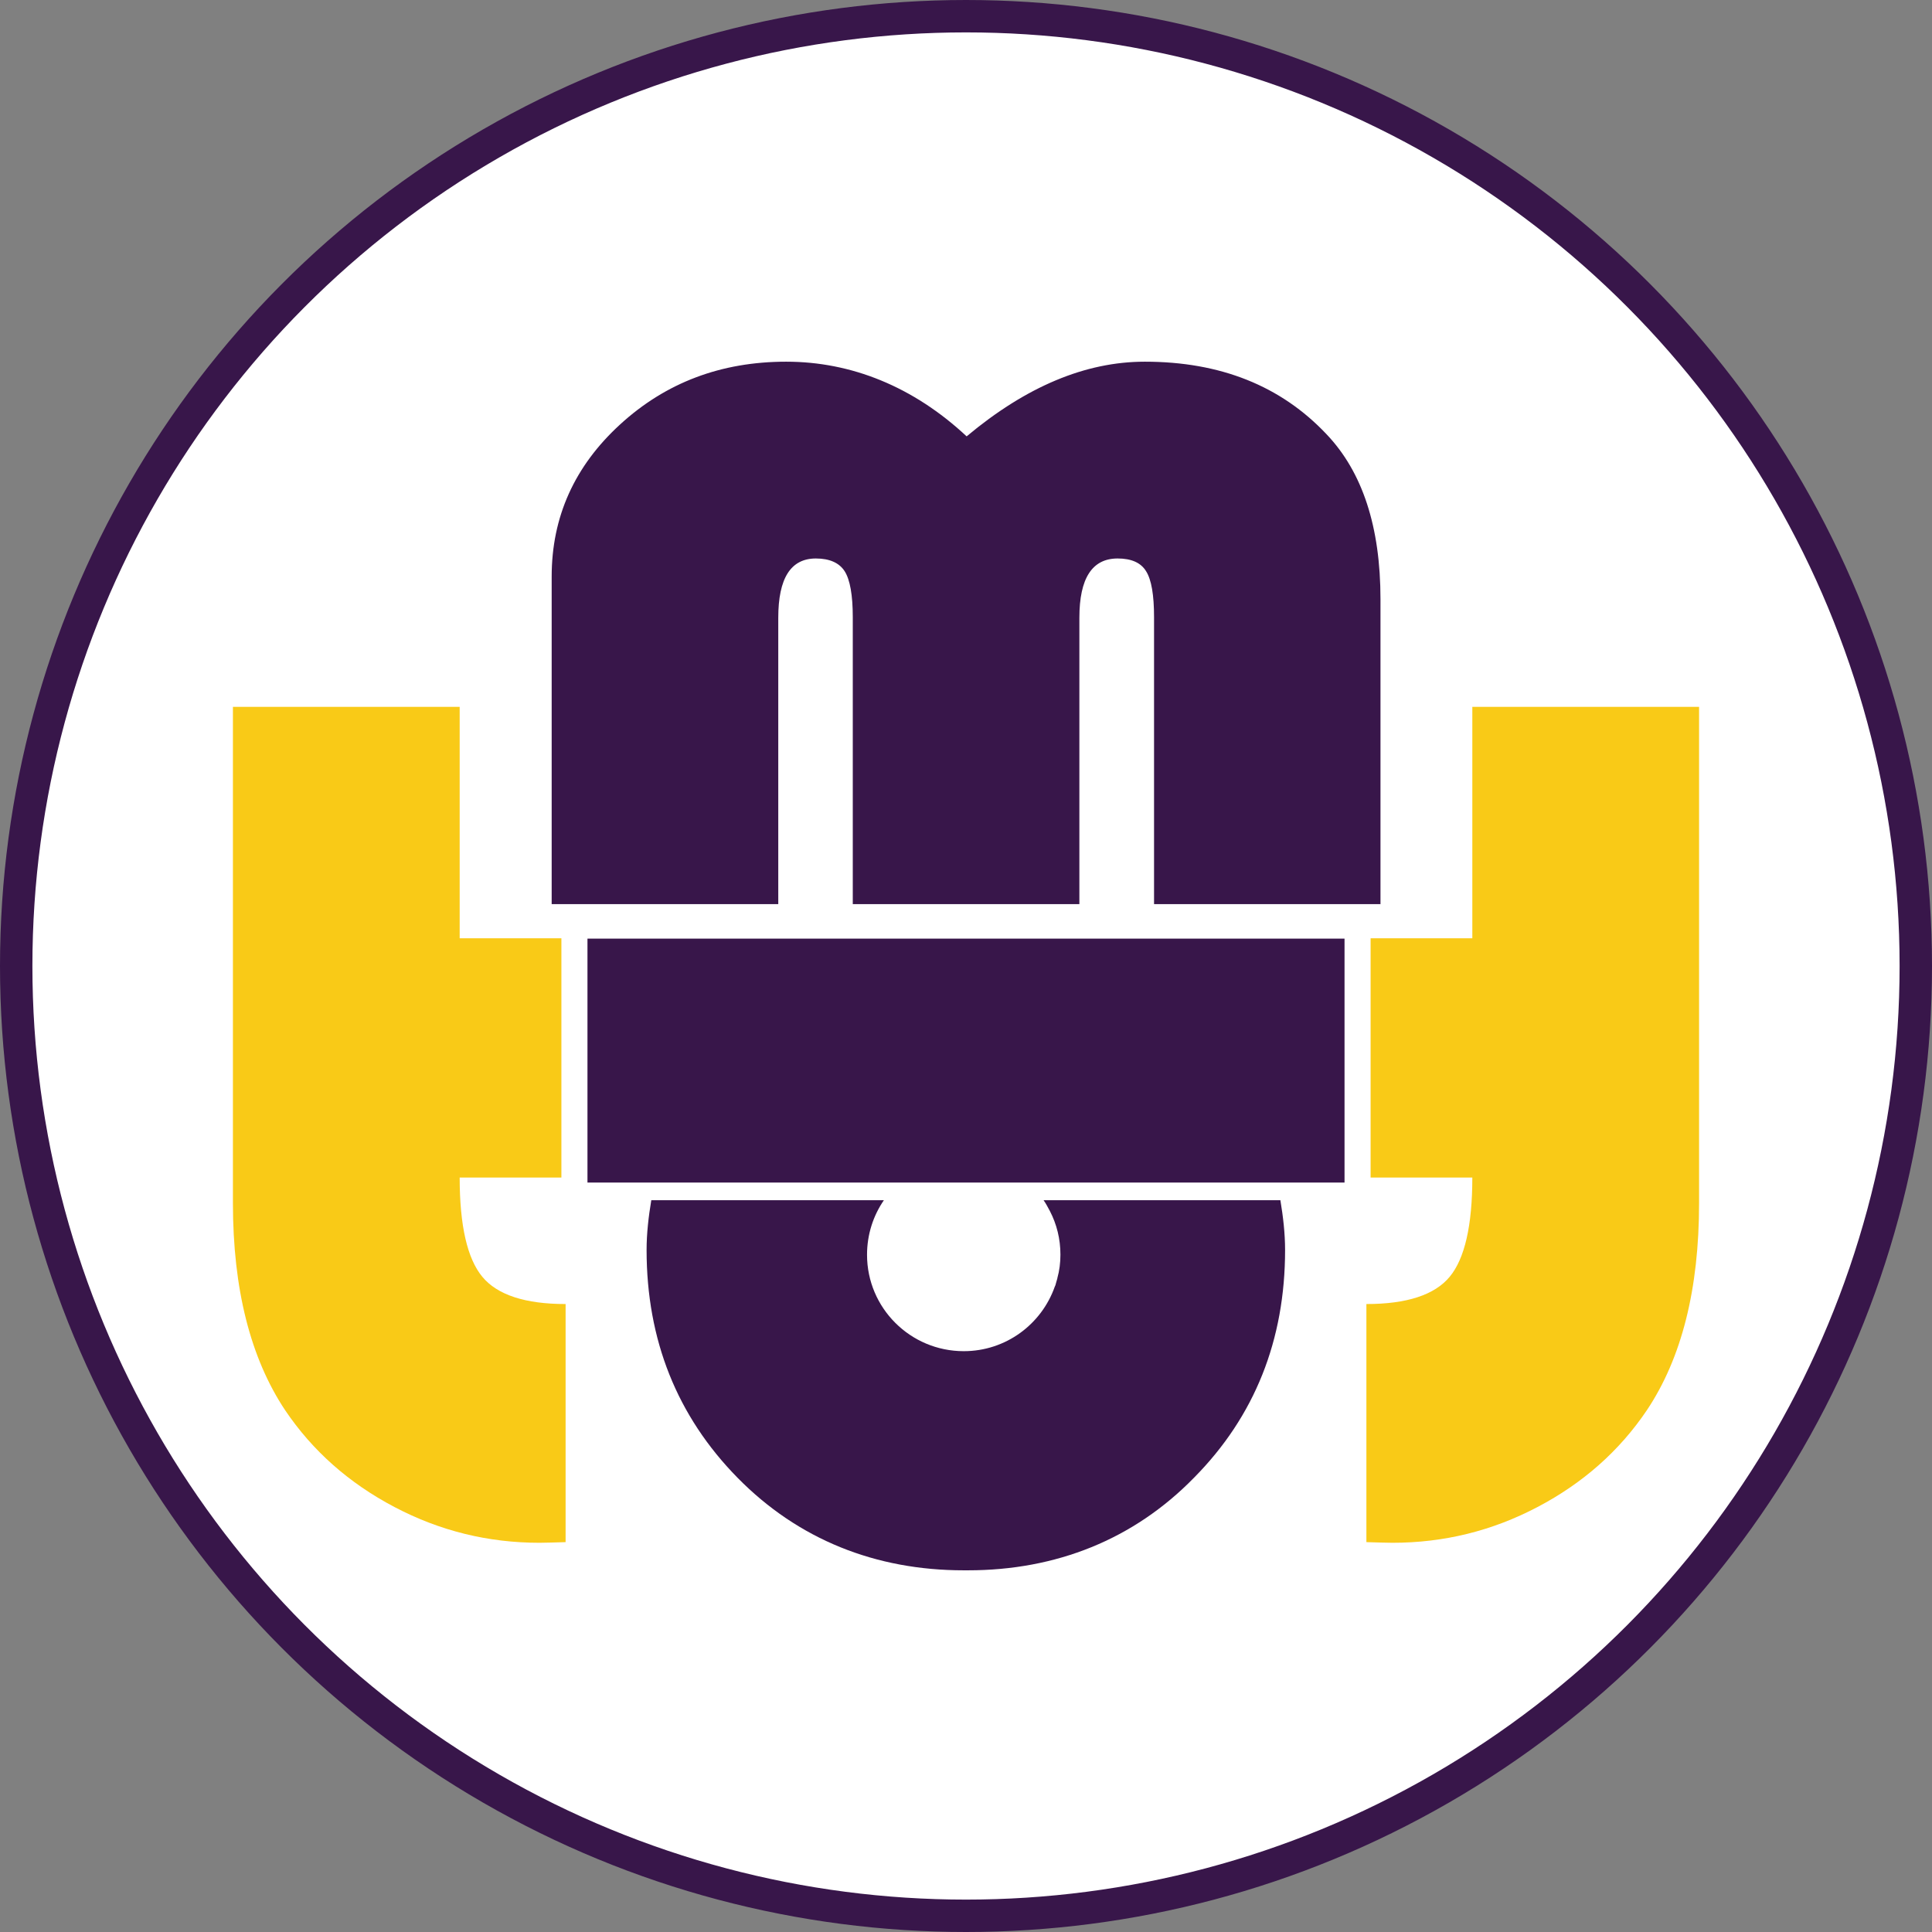
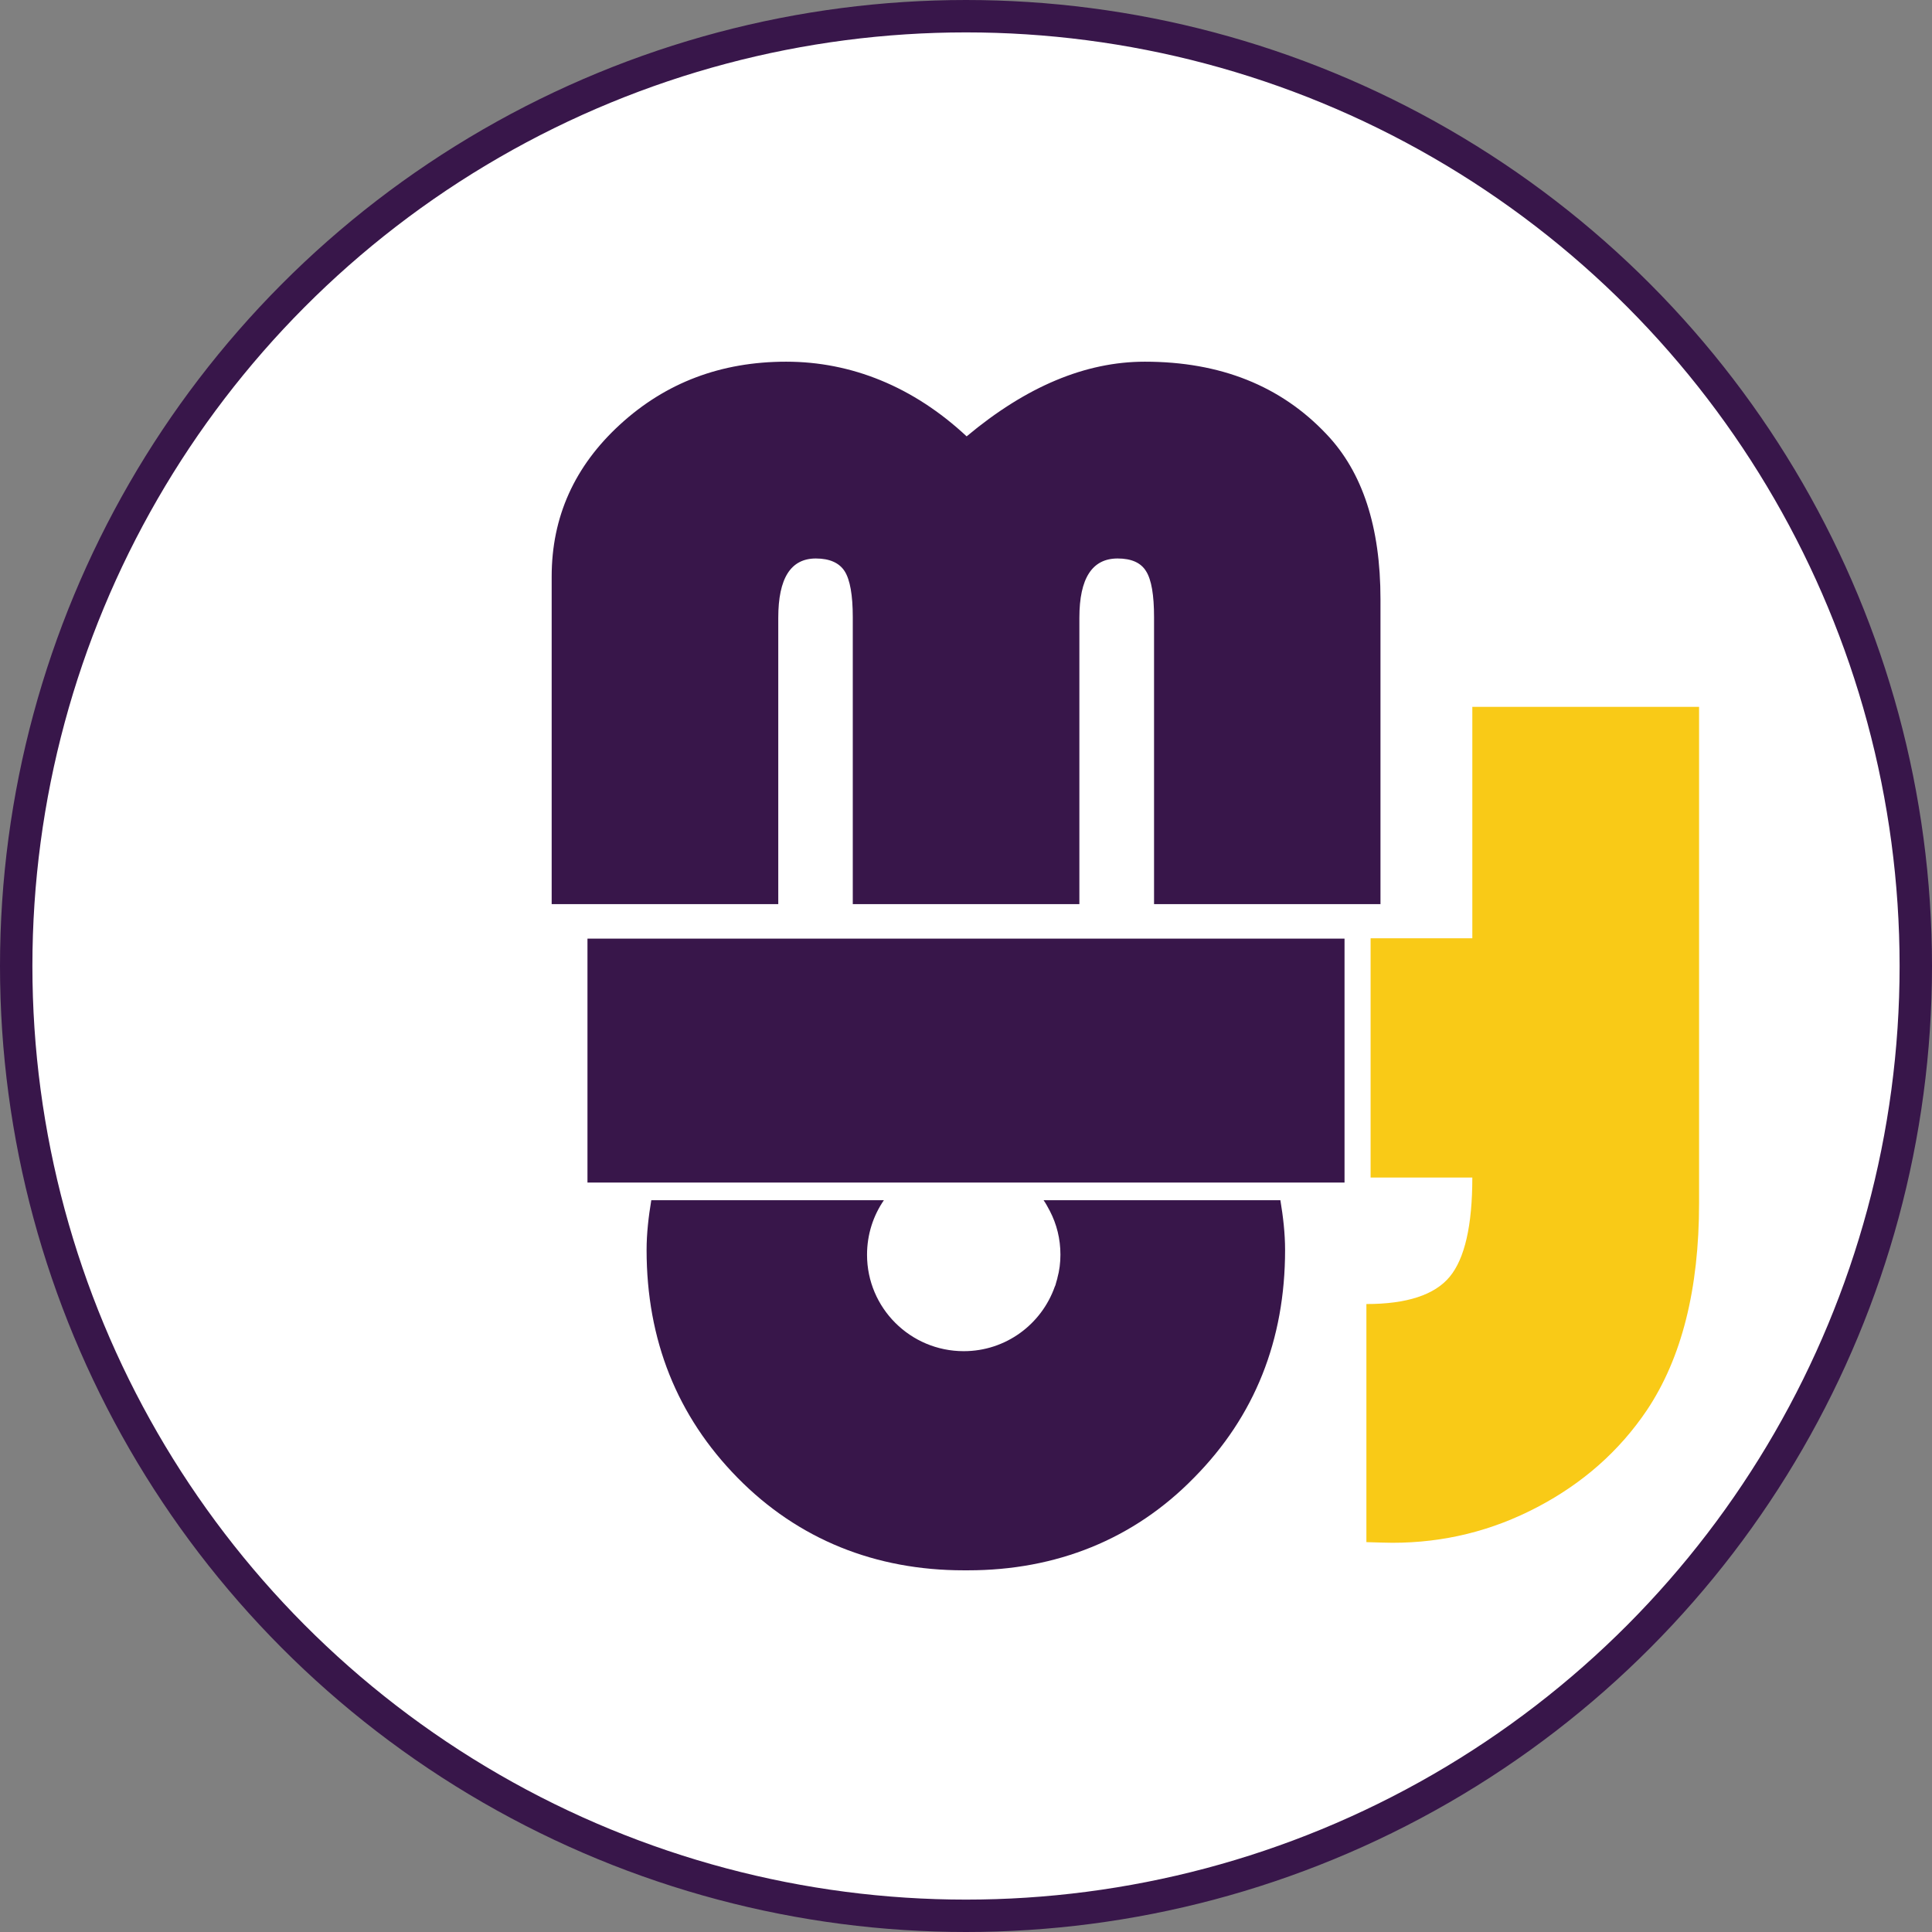
<svg xmlns="http://www.w3.org/2000/svg" id="Layer_2" data-name="Layer 2" viewBox="0 0 119.28 119.28">
  <rect x="0" y="0" width="119.28" height="119.28" fill="#808080" stroke="none" />
  <g id="Layer_1-2" data-name="Layer 1">
    <g>
      <circle cx="59.64" cy="59.64" r="58.64" style="fill: #fff; stroke: #38164a; stroke-miterlimit: 10; stroke-width: 2px;" />
      <g>
-         <path d="M28.38,43.64v14.29h6.28v14.77h-6.28c0,2.97.47,5.01,1.4,6.13s2.65,1.68,5.14,1.68v14.7c-.72.02-1.26.04-1.61.04-3.17,0-6.15-.73-8.96-2.21-2.8-1.47-5.06-3.47-6.75-5.98-2.14-3.22-3.22-7.48-3.22-12.79v-30.63h13.99Z" style="fill: #f9ca17; stroke-width: 0px;" />
        <path d="M85.24,55.82h-13.99v-17.72c0-1.36-.16-2.31-.49-2.83-.32-.53-.91-.79-1.76-.79-1.57,0-2.36,1.22-2.36,3.66v17.68h-13.99v-17.72c0-1.36-.17-2.31-.5-2.83s-.93-.79-1.78-.79c-1.55,0-2.32,1.22-2.32,3.66v17.68h-13.99v-20.22c0-3.69,1.41-6.82,4.23-9.4,2.82-2.58,6.23-3.87,10.25-3.87s7.85,1.54,11.14,4.61c3.67-3.07,7.33-4.61,11-4.61,4.66,0,8.4,1.49,11.22,4.48,2.22,2.33,3.33,5.72,3.33,10.18v18.84Z" style="fill: #38164a; stroke-width: 0px;" />
        <path d="M90.9,43.64v14.29h-6.28v14.77h6.28c0,2.97-.47,5.01-1.4,6.13s-2.65,1.68-5.14,1.68v14.7c.72.02,1.26.04,1.61.04,3.17,0,6.15-.73,8.96-2.21,2.8-1.47,5.06-3.47,6.75-5.98,2.15-3.22,3.22-7.48,3.22-12.79v-30.63h-13.99Z" style="fill: #f9ca17; stroke-width: 0px;" />
        <g>
          <rect x="36.27" y="57.95" width="46.74" height="15.06" style="fill: #38164a; stroke-width: 0px;" />
          <path d="M79.34,77.17c0,5.56-1.87,10.27-5.62,14.06-3.73,3.82-8.52,5.72-13.96,5.72h-.26c-5.44,0-10.22-1.9-13.97-5.72-3.73-3.8-5.61-8.5-5.61-14.06,0-1.02.12-2.05.29-3.07h14.36c-.66.96-1.04,2.12-1.04,3.37,0,3.28,2.67,5.95,5.97,5.95,2.6,0,4.8-1.66,5.62-3.98.02-.03.02-.06.04-.09.04-.13.07-.27.11-.39.01-.02.01-.03.01-.05.13-.47.19-.95.19-1.45,0-.97-.23-1.88-.65-2.69-.12-.22-.24-.46-.39-.67h14.62c.17,1.02.29,2.05.29,3.07Z" style="fill: #38164a; stroke-width: 0px;" />
        </g>
      </g>
    </g>
  </g>
</svg>